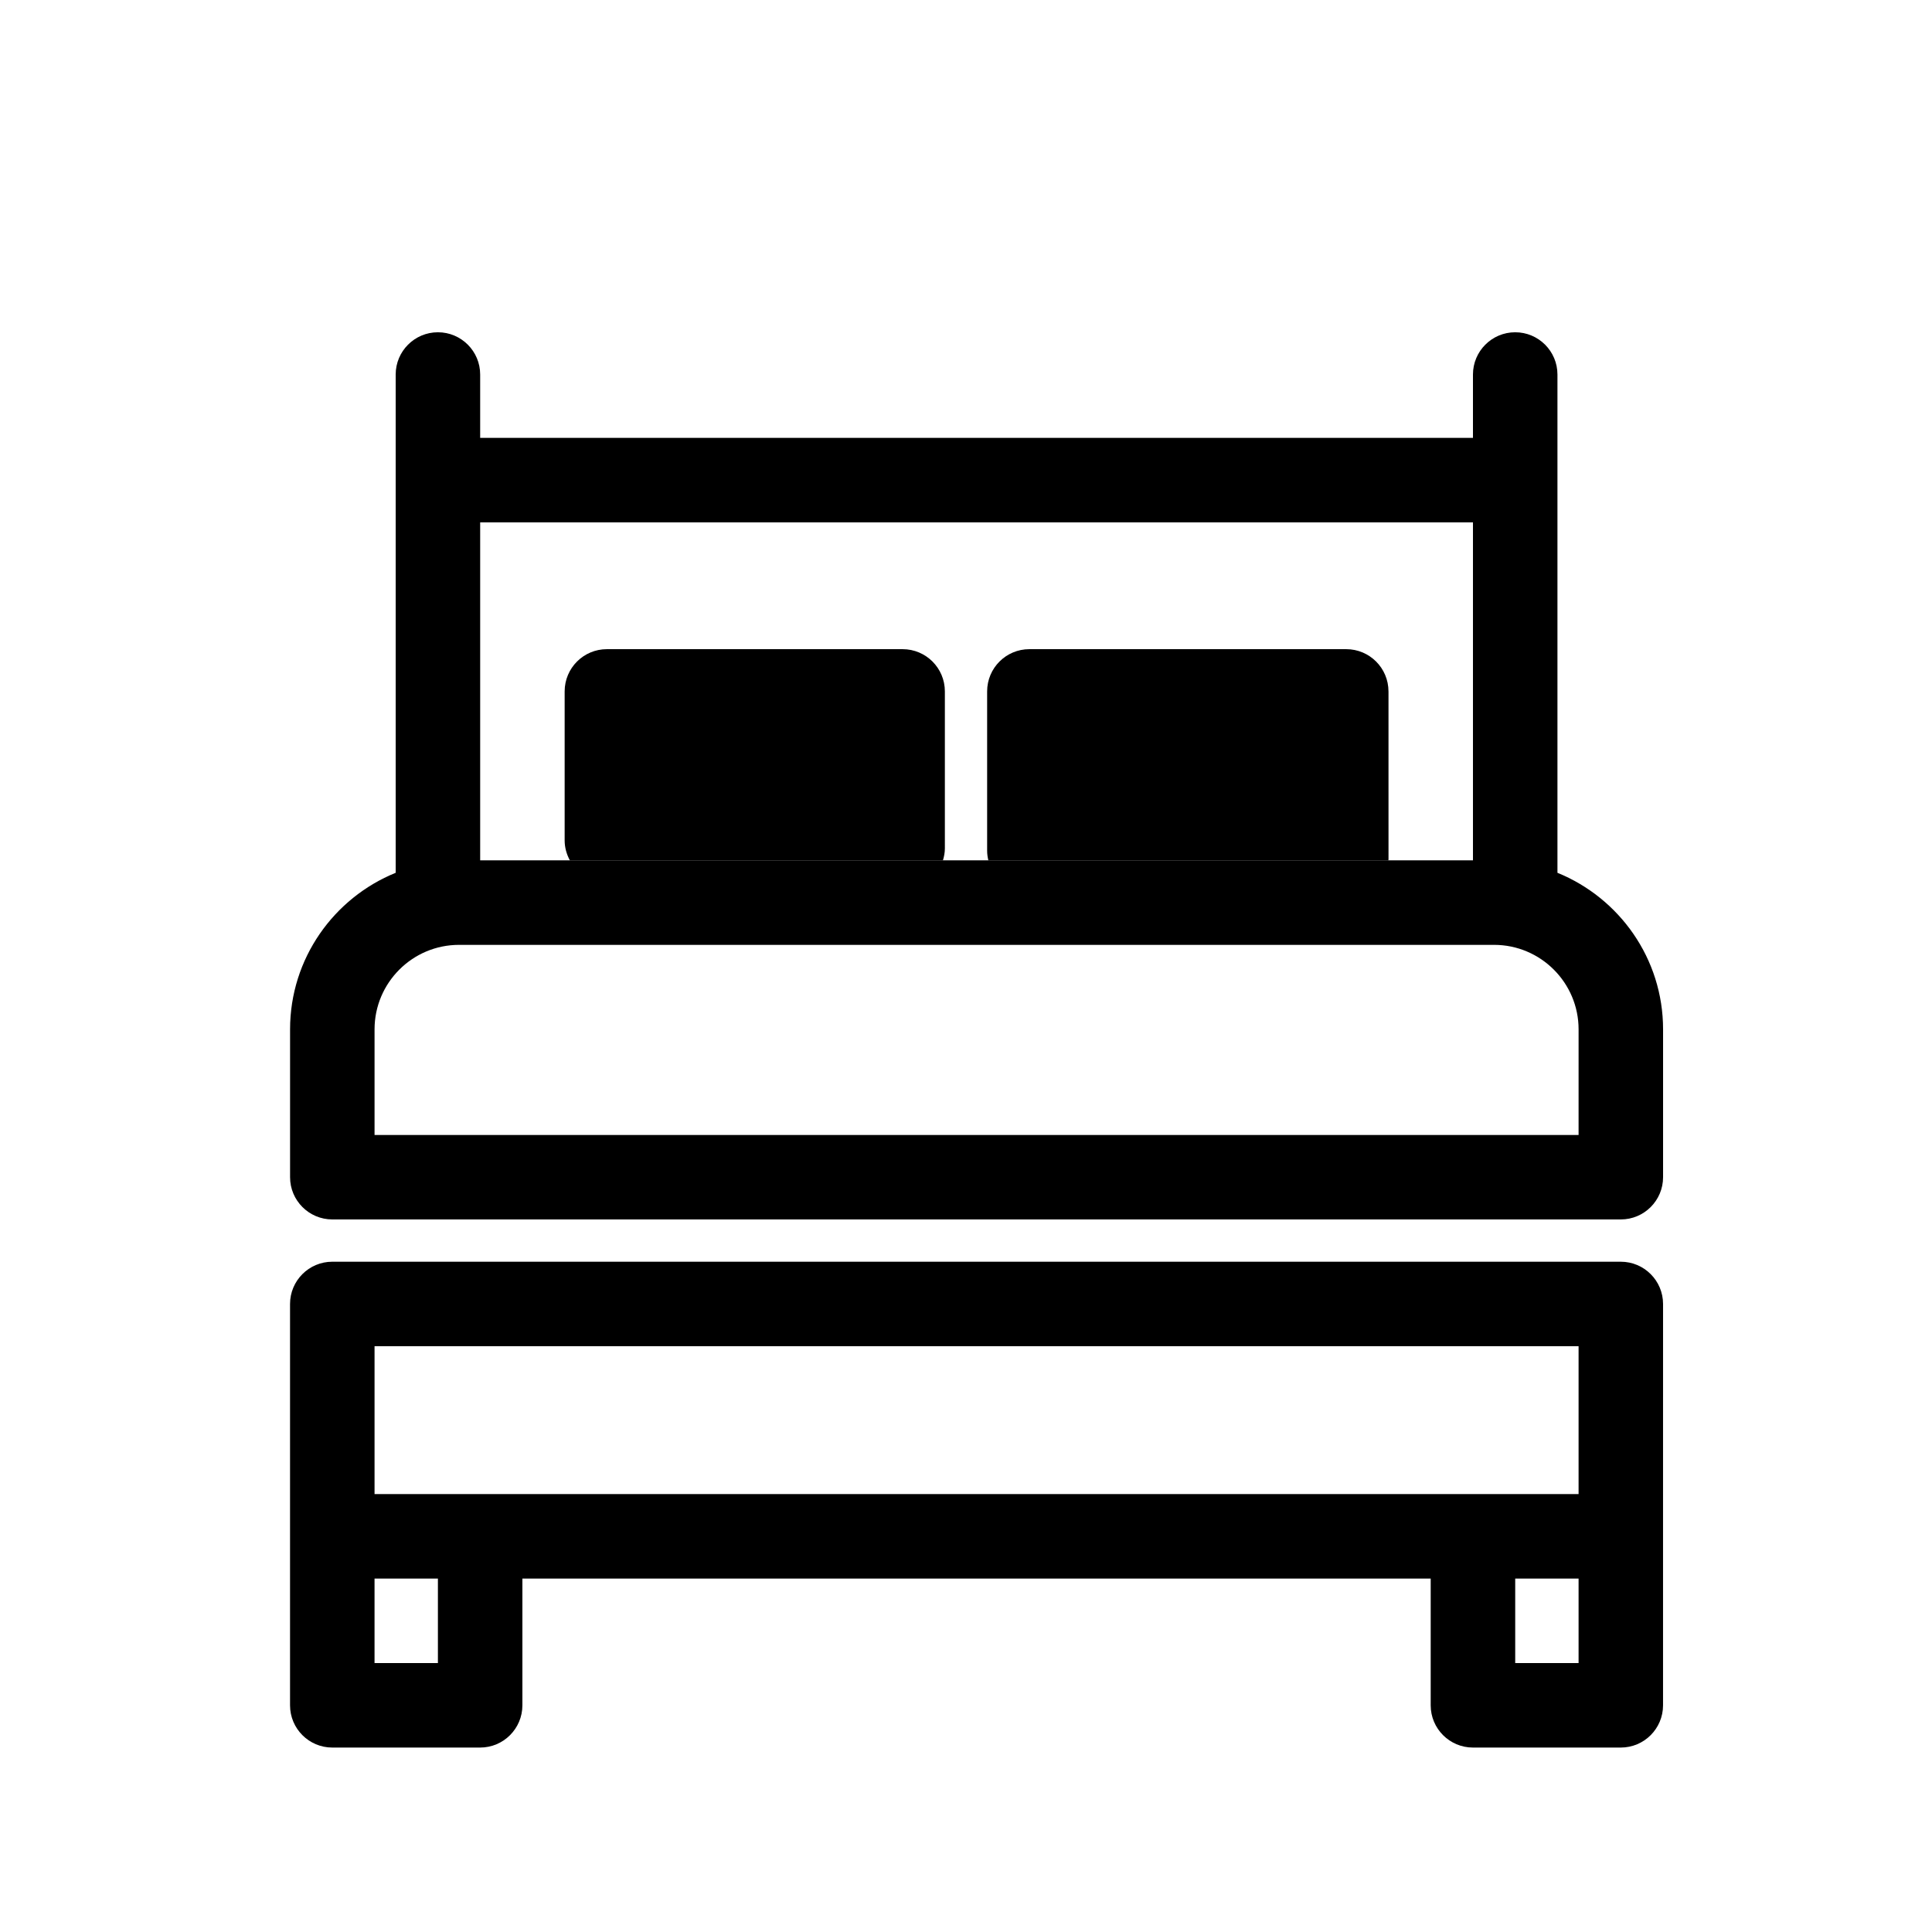
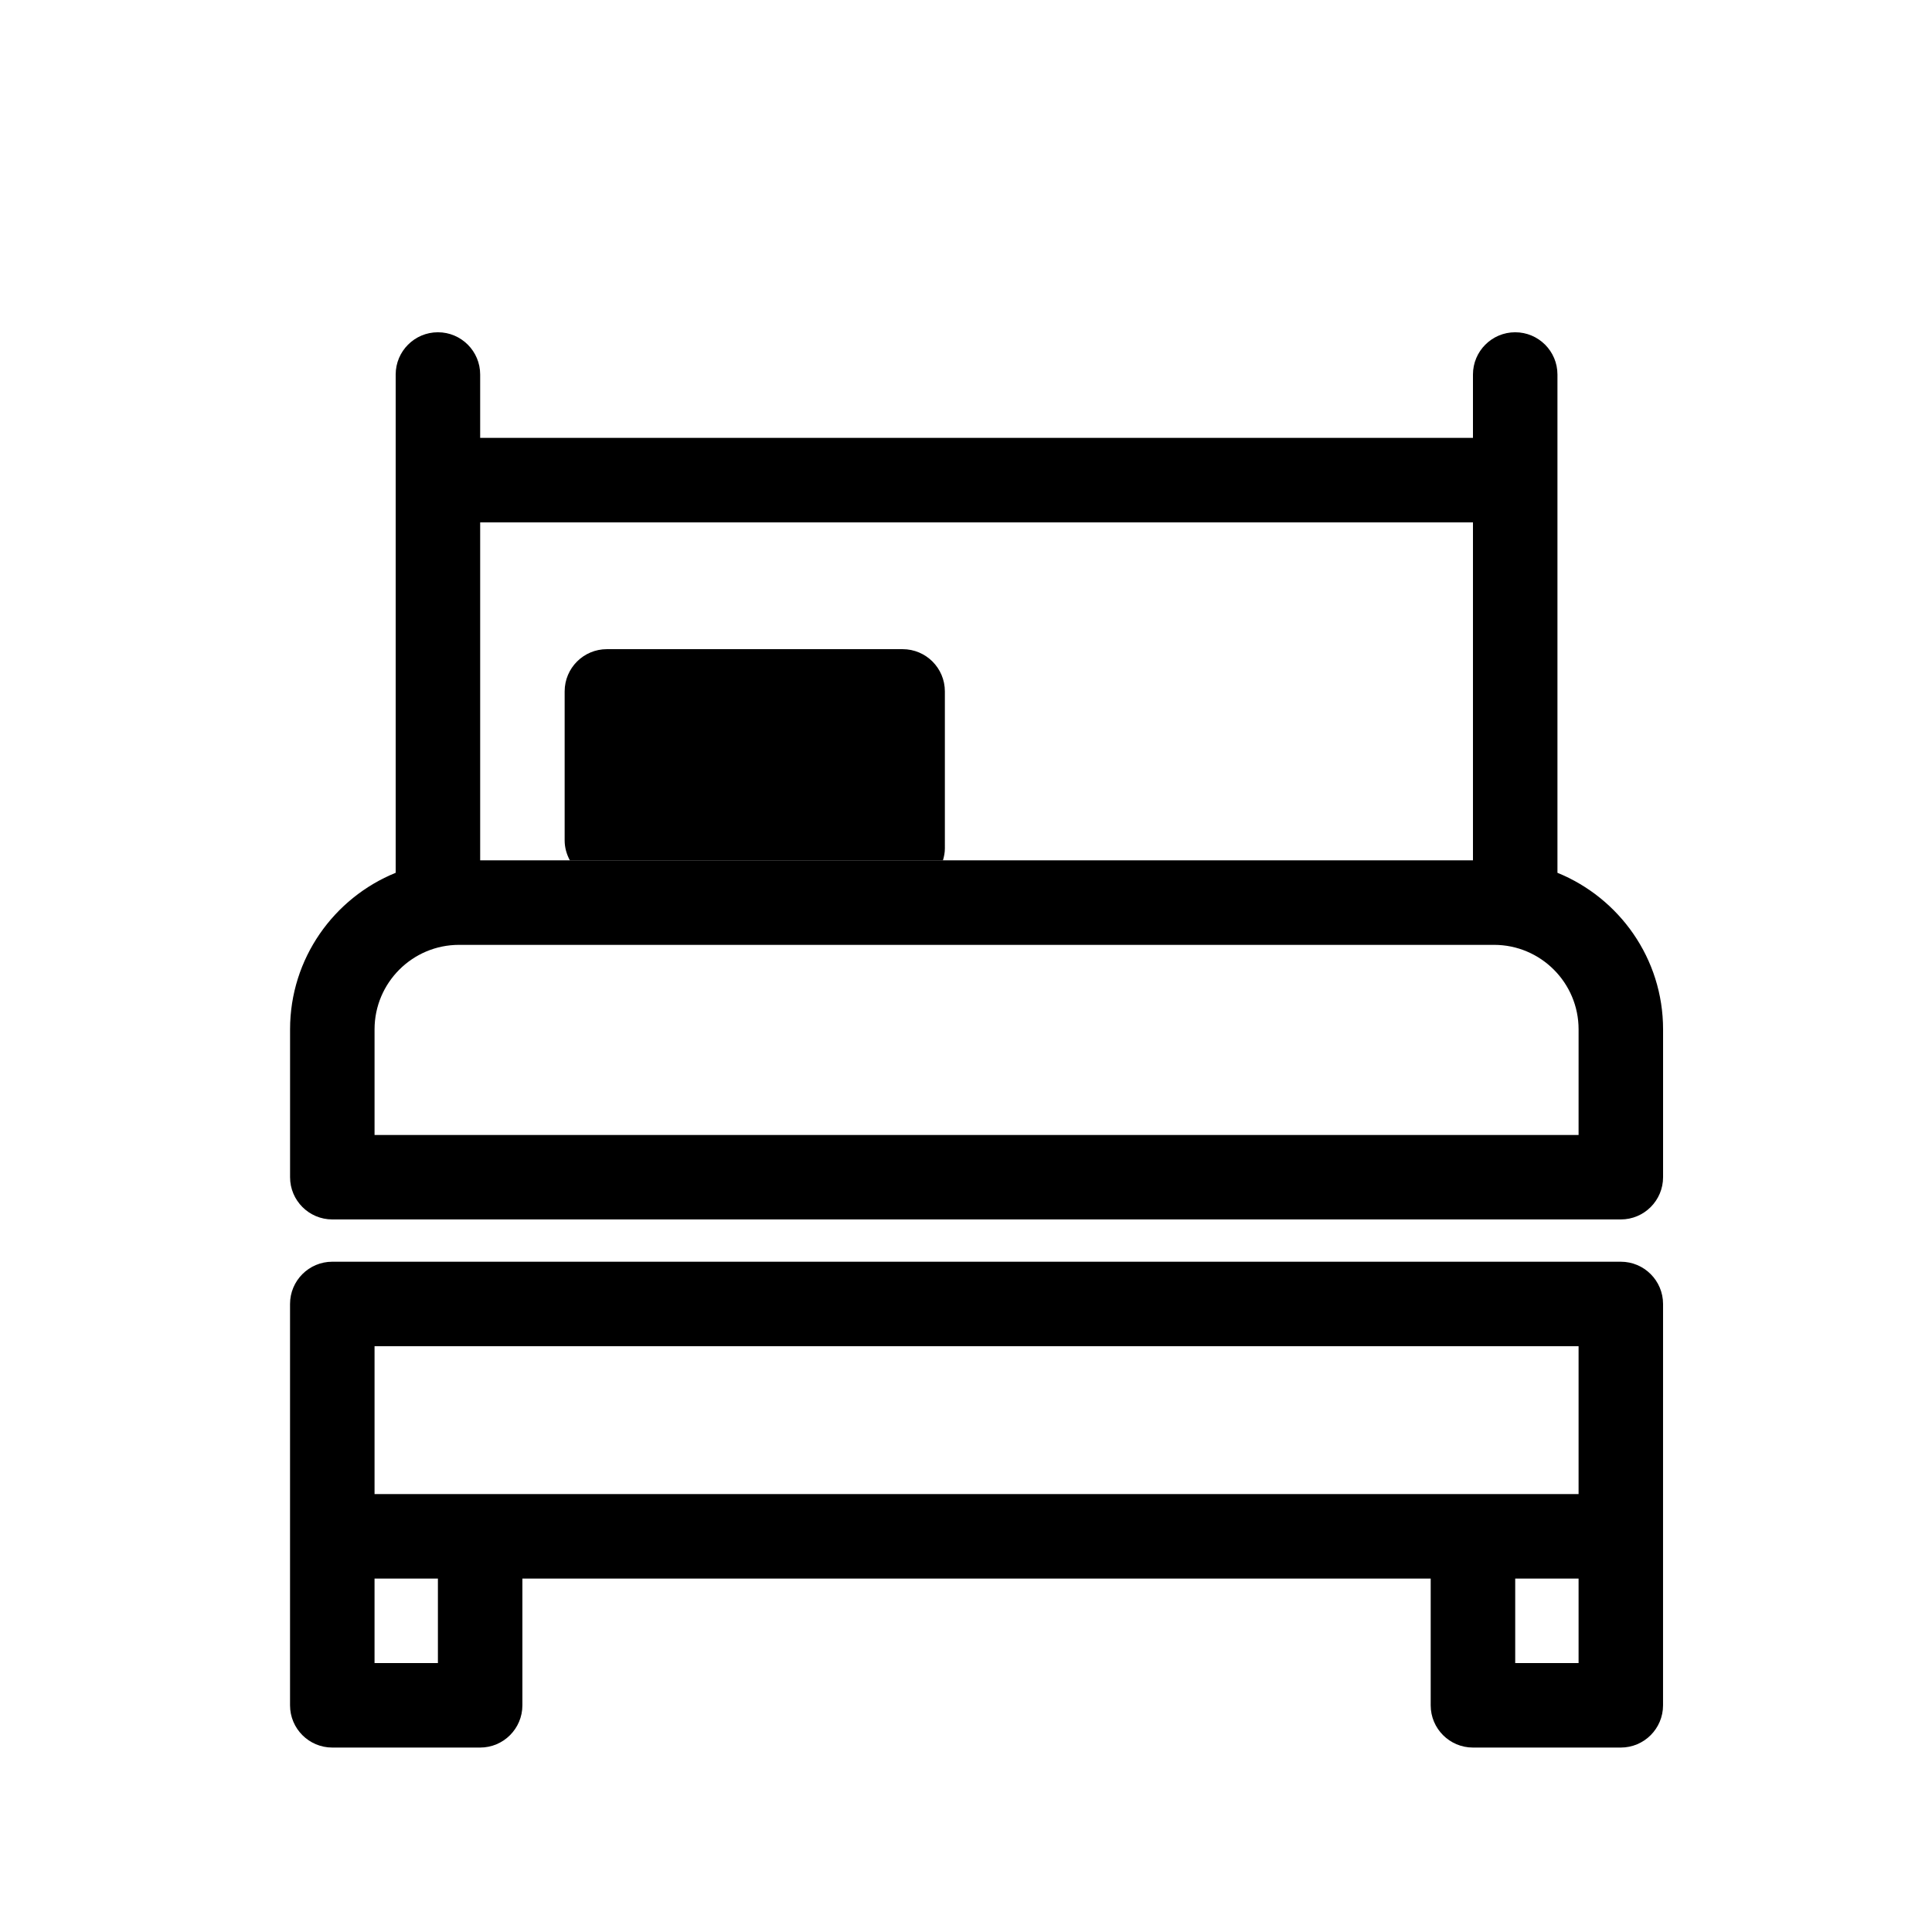
<svg xmlns="http://www.w3.org/2000/svg" fill="#000000" width="800px" height="800px" version="1.1" viewBox="144 144 512 512">
  <g>
-     <path d="m511.96 327.23c0-6.188-5.012-11.195-11.195-11.195h-83.969c-6.188 0-11.195 5.012-11.195 11.195v42.227c0 0.883 0.129 1.734 0.324 2.559h106.01c0-0.105 0.035-0.203 0.035-0.301l-0.004-44.484z" />
    <path d="m394.4 327.23c0-6.188-5.012-11.195-11.195-11.195h-78.371c-6.188 0-11.195 5.012-11.195 11.195v39.488c0 1.926 0.531 3.711 1.387 5.297h98.863c0.297-1.012 0.512-2.059 0.512-3.164z" />
    <path d="m573.53 478.37h-341.47c-6.18 0-11.195 5.016-11.195 11.195v106.36c0 6.18 5.016 11.195 11.195 11.195h39.184c6.18 0 11.195-5.016 11.195-11.195v-33.586h240.71v33.586c0 6.18 5.016 11.195 11.195 11.195h39.184c6.18 0 11.195-5.016 11.195-11.195v-44.781l0.004-61.574c0-6.184-5.016-11.199-11.199-11.199zm-313.48 106.36h-16.793v-22.391h16.793zm302.29 0h-16.793v-22.391h16.793zm0-44.785h-319.08v-39.184h319.08z" />
    <path d="m556.74 375.3v-132.05c0-6.18-5.016-11.195-11.195-11.195-6.18 0-11.195 5.016-11.195 11.195v16.793h-263.1v-16.793c0-6.18-5.016-11.195-11.195-11.195-6.18 0-11.195 5.016-11.195 11.195v132.05c-16.391 6.66-27.988 22.734-27.988 41.484v39.184c0 6.18 5.016 11.195 11.195 11.195h341.47c6.18 0 11.195-5.016 11.195-11.195v-39.184c0-18.75-11.602-34.82-27.992-41.484zm-285.49-92.863h263.1v89.566h-263.1zm291.09 162.34h-319.08v-27.988c0-12.348 10.043-22.391 22.391-22.391h274.3c12.348 0 22.391 10.043 22.391 22.391z" />
  </g>
</svg>